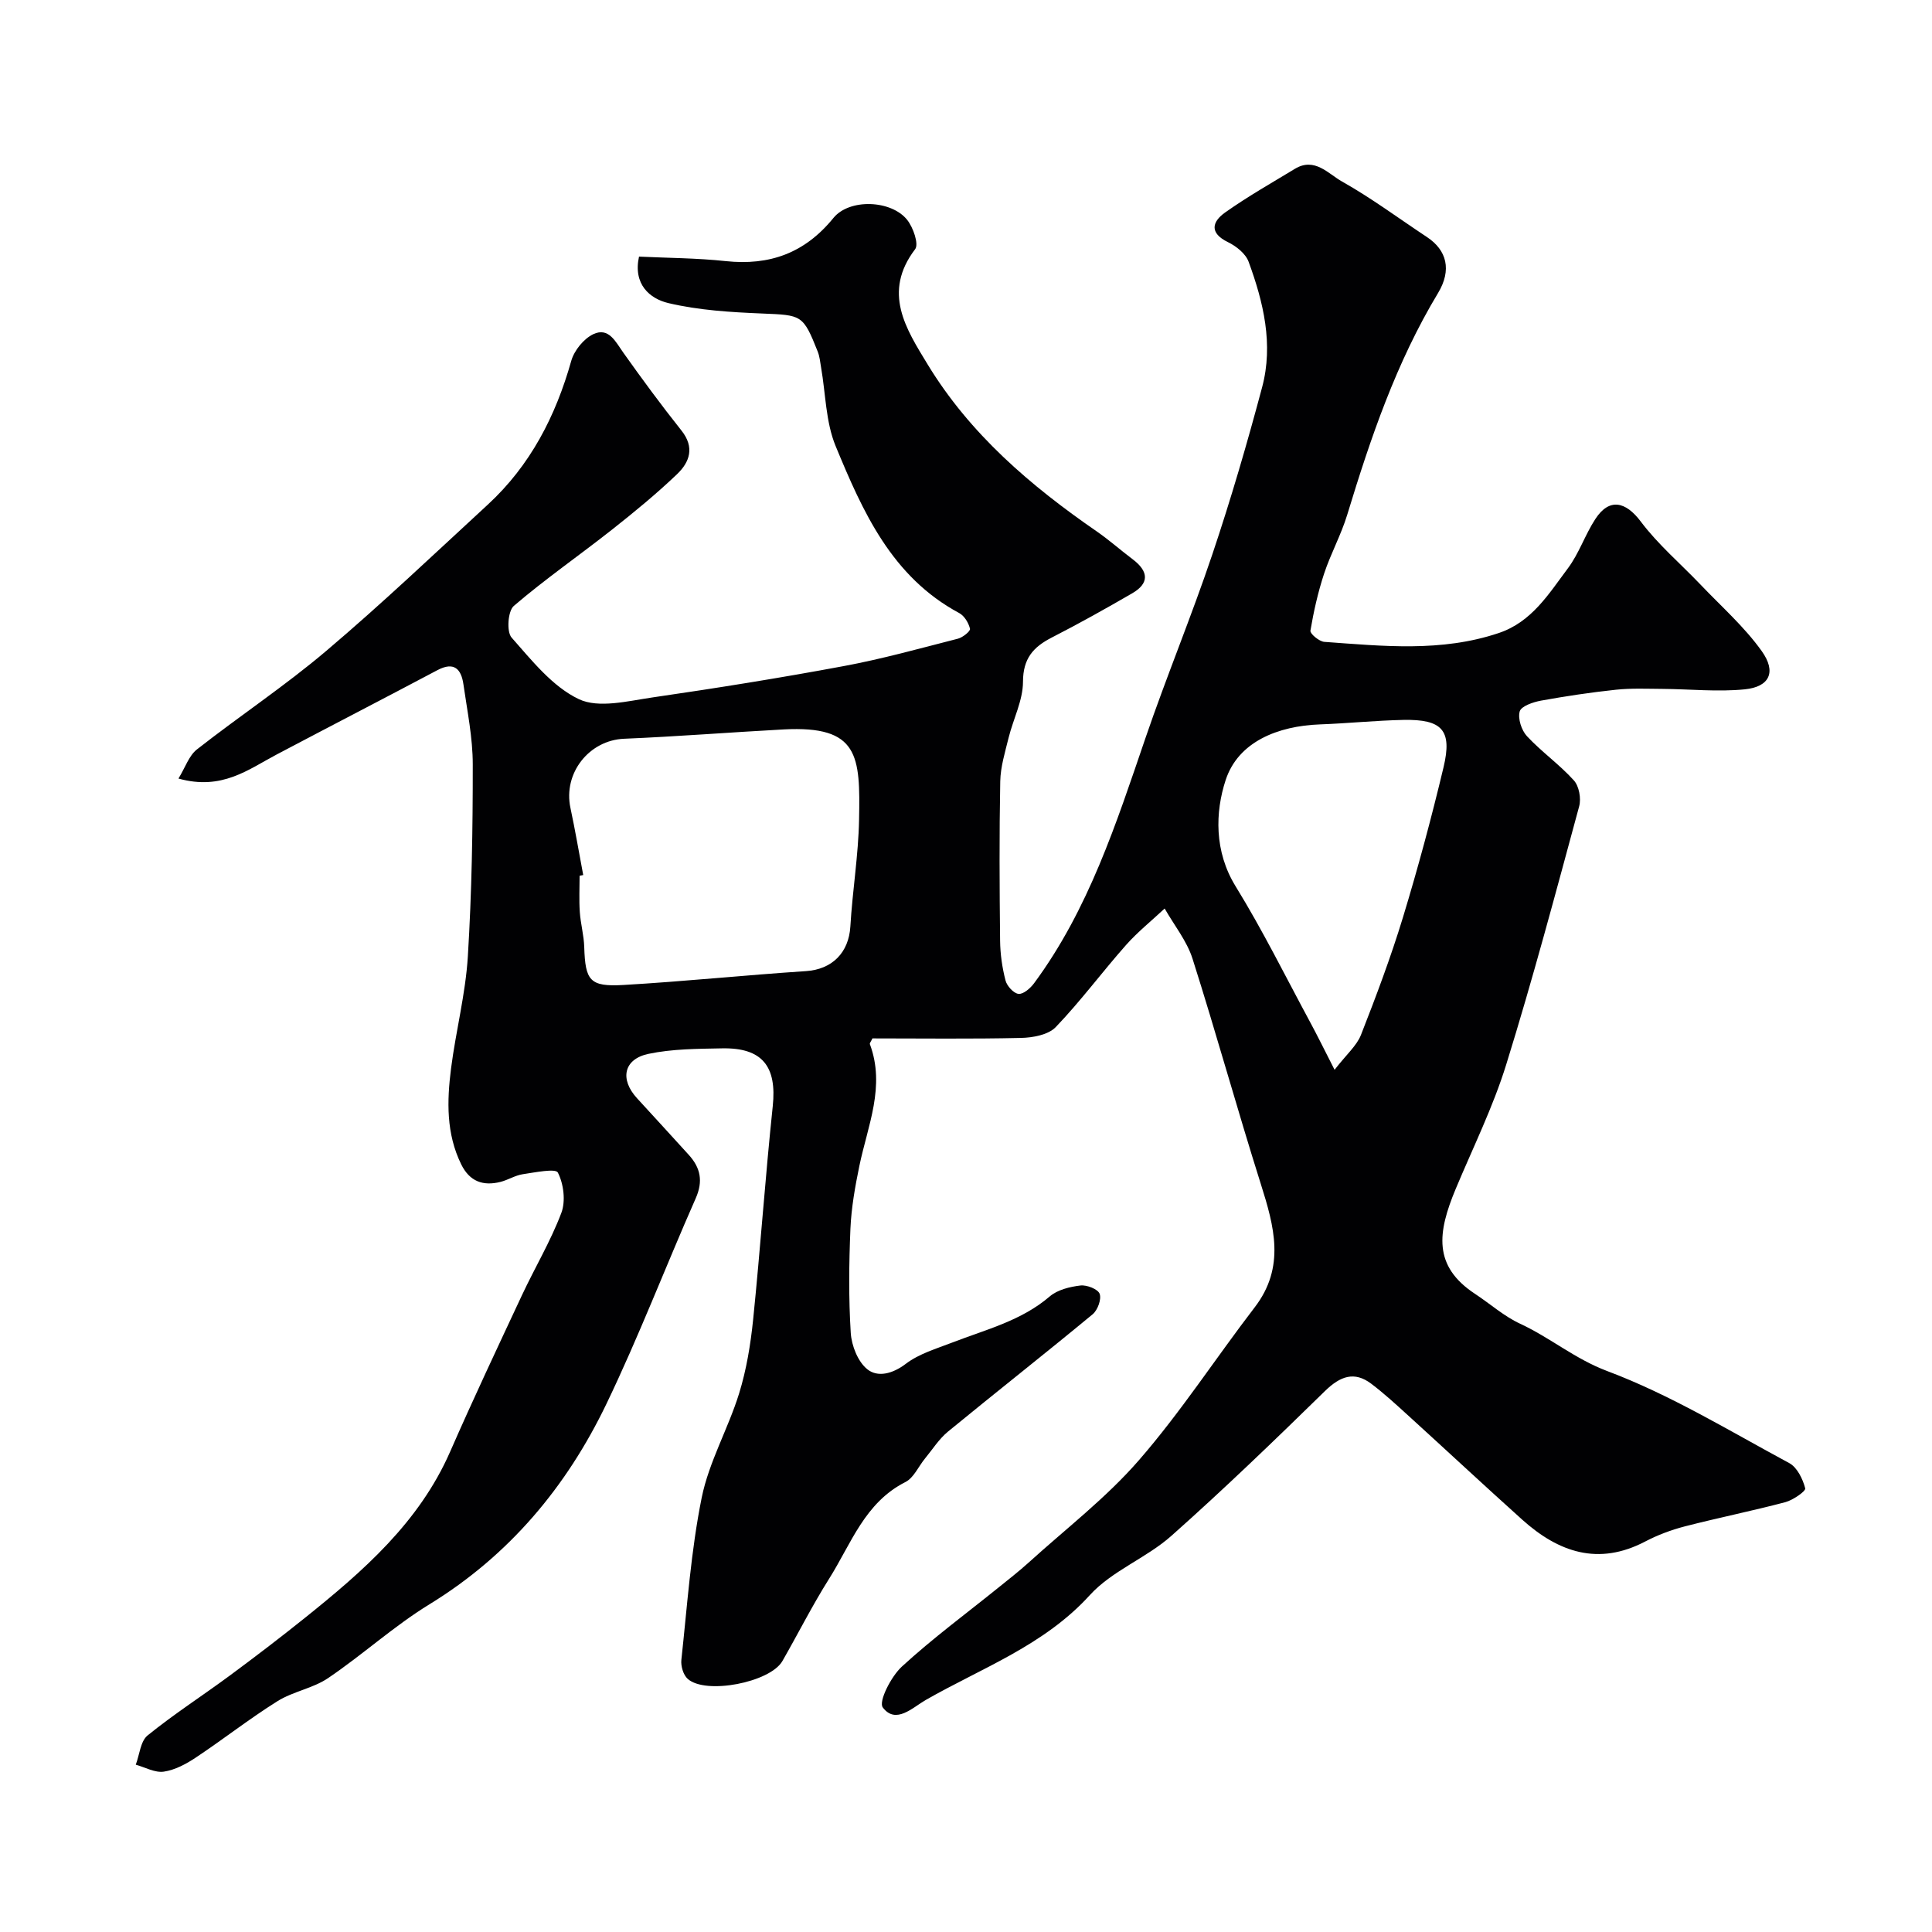
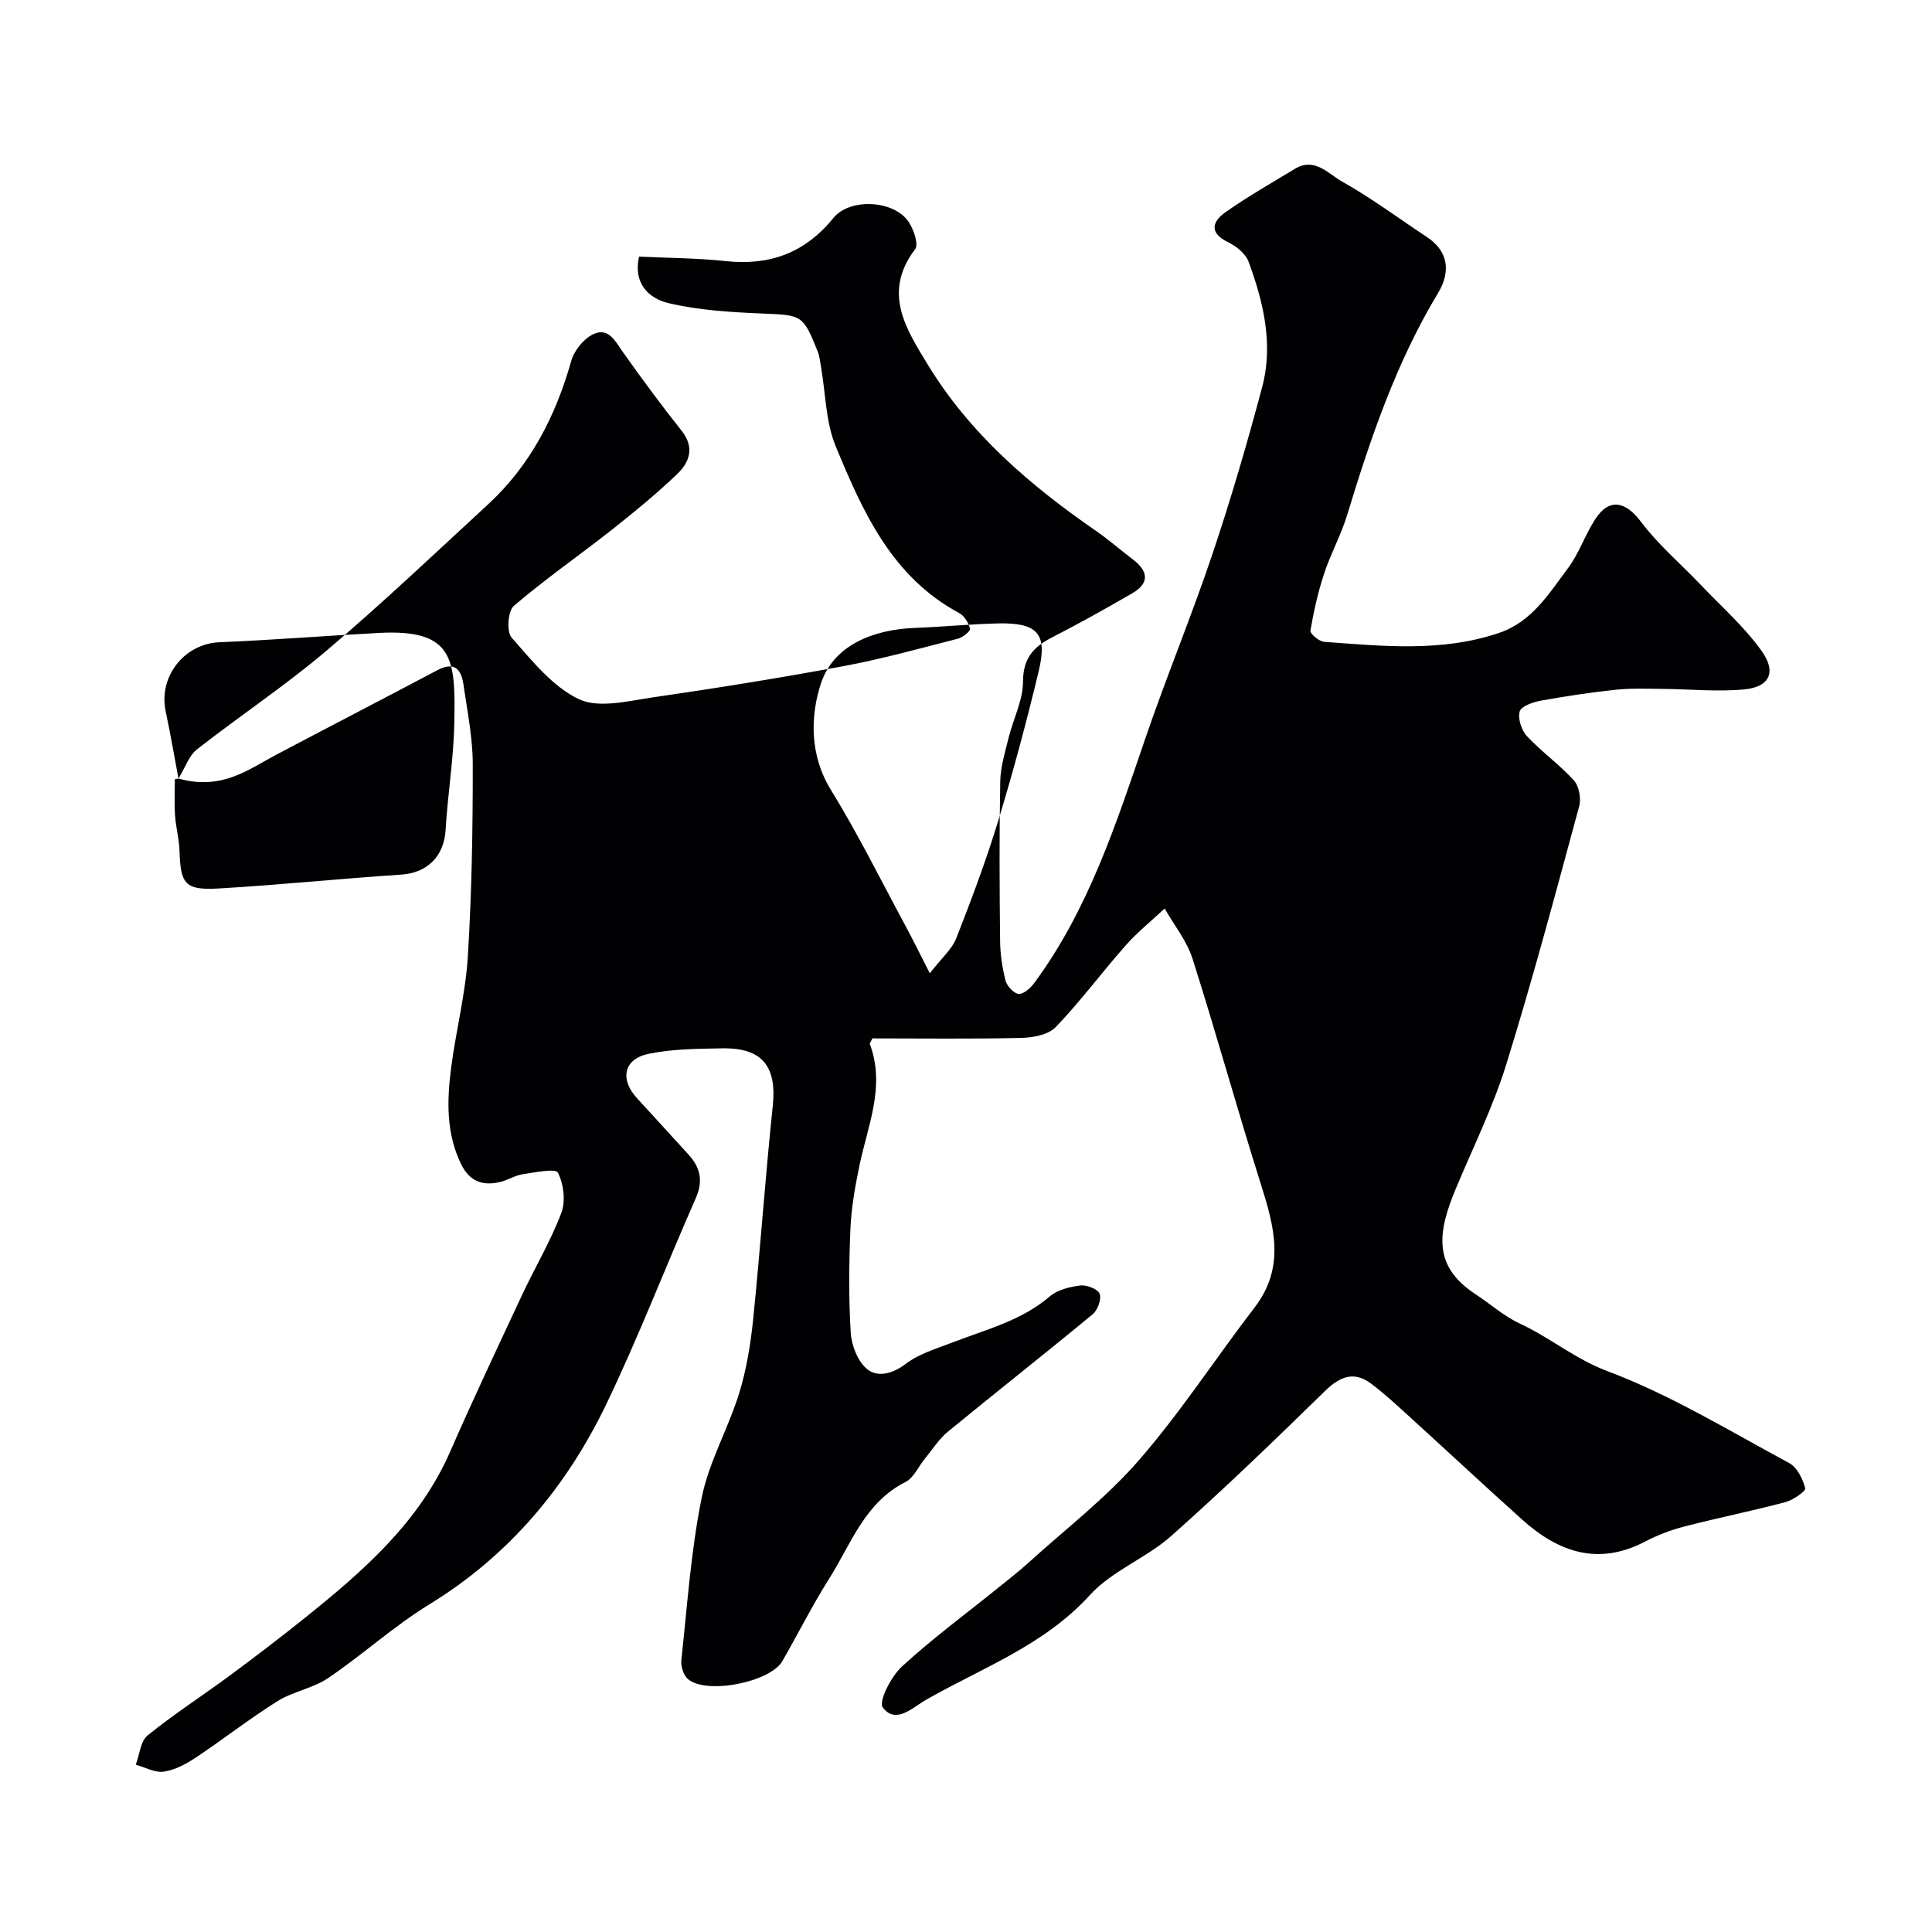
<svg xmlns="http://www.w3.org/2000/svg" enable-background="new 0 0 400 400" viewBox="0 0 400 400">
-   <path d="m36.95 161.19c1.41-2.3 2.17-4.74 3.82-6.03 8.84-6.93 18.24-13.16 26.79-20.41 11.46-9.71 22.37-20.08 33.43-30.27 8.81-8.12 14.05-18.31 17.28-29.76.61-2.16 2.59-4.6 4.58-5.54 3.19-1.49 4.6 1.58 6.22 3.86 3.88 5.46 7.85 10.86 12.02 16.1 2.78 3.49 1.69 6.54-.9 9.02-4.27 4.08-8.86 7.85-13.5 11.51-6.73 5.31-13.81 10.21-20.31 15.78-1.23 1.05-1.53 5.33-.47 6.54 4.19 4.74 8.46 10.16 13.93 12.76 4.11 1.95 10.15.39 15.22-.35 13.24-1.92 26.46-4.04 39.61-6.49 7.97-1.48 15.81-3.67 23.67-5.68 1-.26 2.61-1.57 2.49-2.05-.29-1.21-1.16-2.67-2.23-3.25-13.99-7.5-19.99-21.02-25.59-34.57-2.06-4.99-2.06-10.82-3.01-16.26-.19-1.11-.29-2.27-.7-3.31-3.04-7.66-3.3-7.54-11.5-7.88-6.51-.27-13.13-.67-19.43-2.16-3.83-.91-7.33-3.88-6.07-9.62 5.91.28 11.96.29 17.94.93 9.11.97 16.39-1.66 22.3-8.92 3.33-4.1 12.01-3.73 15.28.38 1.25 1.57 2.45 5.02 1.65 6.07-6.81 8.95-1.91 16.47 2.59 23.86 8.76 14.41 21.3 25.12 35.02 34.58 2.56 1.77 4.89 3.85 7.39 5.73 3.41 2.56 3.49 5.03-.08 7.09-5.47 3.17-11 6.26-16.62 9.14-3.85 1.97-5.96 4.34-5.97 9.16-.01 3.87-2.02 7.71-2.98 11.6-.73 2.97-1.67 6-1.73 9.02-.21 10.99-.15 22-.03 32.99.03 2.76.43 5.57 1.12 8.23.29 1.14 1.67 2.67 2.69 2.78 1 .11 2.45-1.16 3.21-2.18 11.3-15.28 17.02-33.08 23.07-50.77 4.37-12.78 9.56-25.27 13.86-38.07 3.83-11.39 7.2-22.96 10.3-34.58 2.37-8.88.28-17.6-2.8-25.98-.61-1.67-2.55-3.22-4.26-4.05-3.96-1.92-3.27-4.27-.57-6.17 4.62-3.27 9.57-6.08 14.42-9.02 4.08-2.47 6.91 1.04 9.75 2.63 6.1 3.43 11.75 7.64 17.6 11.51 4.09 2.71 5.17 6.79 2.27 11.6-8.64 14.34-13.95 29.97-18.78 45.85-1.27 4.19-3.44 8.1-4.81 12.26-1.26 3.83-2.15 7.8-2.82 11.77-.11.63 1.81 2.24 2.87 2.32 12.11.87 24.24 2.17 36.13-1.83 6.84-2.3 10.34-8.11 14.27-13.35 2.33-3.09 3.58-6.98 5.71-10.24 2.89-4.44 6.28-3.67 9.43.53 3.57 4.75 8.21 8.69 12.34 13.02 4.31 4.53 9.08 8.73 12.68 13.77 3.11 4.35 1.62 7.42-3.51 7.93-5.6.56-11.31-.05-16.97-.09-3.23-.02-6.49-.17-9.7.17-5.2.55-10.38 1.33-15.52 2.26-1.63.3-4.09 1.14-4.4 2.23-.42 1.49.37 3.91 1.5 5.13 3.03 3.25 6.74 5.86 9.71 9.15 1.08 1.19 1.54 3.75 1.1 5.37-4.85 17.87-9.61 35.78-15.1 53.45-2.73 8.81-6.88 17.19-10.45 25.73-3.79 9.06-4.74 16.01 3.99 21.76 3.13 2.06 6.01 4.65 9.37 6.2 6.19 2.87 11.3 7.26 17.99 9.78 13.11 4.92 25.29 12.38 37.7 19.06 1.63.88 2.8 3.29 3.3 5.22.15.59-2.52 2.44-4.12 2.87-6.89 1.82-13.89 3.23-20.8 5.01-2.82.73-5.62 1.78-8.2 3.13-9.71 5.09-17.95 2.23-25.46-4.51-7.99-7.18-15.85-14.51-23.8-21.74-2.43-2.21-4.87-4.45-7.49-6.43-3.47-2.6-6.36-1.59-9.56 1.53-10.42 10.19-20.92 20.32-31.81 29.99-5.18 4.6-12.3 7.23-16.87 12.26-9.49 10.44-22.33 15.05-33.99 21.72-2.69 1.54-6.18 5.12-8.88 1.54-.92-1.22 1.72-6.41 3.95-8.46 6.38-5.86 13.4-11.03 20.15-16.48 2.04-1.65 4.12-3.27 6.07-5.03 7.71-7 16.09-13.42 22.87-21.23 8.66-9.96 15.9-21.14 23.96-31.64 6.4-8.34 4.04-16.77 1.26-25.56-4.89-15.48-9.21-31.15-14.13-46.62-1.18-3.7-3.81-6.94-5.77-10.39-2.68 2.51-5.58 4.83-8.01 7.57-4.94 5.58-9.39 11.61-14.54 16.98-1.54 1.6-4.73 2.19-7.18 2.24-10.3.24-20.62.1-30.77.1-.3.64-.61.99-.53 1.19 3.25 8.74-.44 16.85-2.17 25.17-.89 4.3-1.67 8.69-1.86 13.07-.3 7.18-.38 14.39.07 21.55.17 2.65 1.49 5.99 3.45 7.54 2.13 1.69 5.19.95 7.94-1.14 2.75-2.1 6.34-3.14 9.65-4.42 6.95-2.69 14.26-4.48 20.16-9.54 1.61-1.38 4.15-2 6.35-2.26 1.31-.16 3.62.74 3.98 1.72.41 1.12-.41 3.37-1.44 4.23-9.9 8.19-20.01 16.13-29.94 24.28-1.87 1.53-3.22 3.7-4.78 5.59-1.35 1.64-2.32 3.99-4.05 4.87-8.44 4.26-11.26 12.83-15.8 20.02-3.48 5.52-6.42 11.37-9.67 17.04-2.54 4.43-15.91 7.03-19.62 3.68-.91-.82-1.44-2.65-1.3-3.93 1.22-11.22 1.98-22.55 4.21-33.58 1.5-7.4 5.48-14.27 7.74-21.56 1.53-4.94 2.38-10.16 2.91-15.32 1.5-14.71 2.51-29.47 4.06-44.17.87-8.23-2.15-12.14-10.51-11.97-5.09.1-10.28.1-15.22 1.14-5.17 1.09-5.97 5.28-2.36 9.2 3.58 3.89 7.14 7.8 10.7 11.71 2.45 2.69 3 5.47 1.44 9-6.25 14.16-11.79 28.65-18.5 42.59-8.25 17.14-20.1 31.33-36.62 41.46-7.36 4.51-13.83 10.44-21 15.29-3.13 2.12-7.25 2.75-10.47 4.77-5.81 3.63-11.21 7.89-16.92 11.68-1.99 1.33-4.31 2.57-6.61 2.91-1.83.27-3.87-.9-5.81-1.44.78-2.06.97-4.85 2.44-6.05 5.44-4.41 11.36-8.22 17.01-12.39 5.26-3.89 10.46-7.86 15.56-11.95 12.07-9.68 23.65-19.75 30.08-34.42 4.76-10.88 9.83-21.62 14.86-32.38 2.67-5.71 5.94-11.18 8.16-17.05.92-2.44.48-6-.72-8.35-.46-.91-4.76-.03-7.27.34-1.58.24-3.04 1.19-4.61 1.59-3.6.9-6.38-.07-8.13-3.63-3.13-6.37-2.96-13.11-2.11-19.83.99-7.75 3-15.42 3.48-23.19.82-13.24 1.03-26.52 1.02-39.79 0-5.52-1.14-11.05-1.93-16.56-.45-3.17-1.92-4.79-5.39-2.95-11.06 5.86-22.19 11.61-33.26 17.45-5.88 3.1-11.35 7.51-20.35 4.99zm83.8 19.98c-.25.05-.5.09-.75.14 0 2.49-.13 5 .04 7.48.16 2.44.85 4.85.92 7.29.22 6.95 1.13 8.25 8.1 7.85 12.62-.73 25.2-2.04 37.81-2.87 5.41-.36 8.87-3.81 9.19-9.27.43-7.36 1.66-14.7 1.8-22.06.26-13.27-.02-19.54-15.61-18.71-11.01.59-22.01 1.47-33.03 1.93-7.24.3-12.67 7.11-11.11 14.35.98 4.6 1.77 9.24 2.64 13.87zm155.56 40.32c2.49-3.22 4.59-4.99 5.47-7.24 3.15-8.02 6.18-16.1 8.69-24.33 3.12-10.26 5.91-20.64 8.4-31.07 1.83-7.67-.27-9.96-8.32-9.8-5.77.12-11.52.72-17.29.93-8.67.32-16.9 3.58-19.5 11.52-2.18 6.65-2.39 14.78 2.06 22 5.62 9.13 10.39 18.79 15.49 28.24 1.44 2.66 2.77 5.39 5 9.75z" fill="#010103" />
+   <path d="m36.95 161.19c1.41-2.3 2.17-4.74 3.82-6.03 8.84-6.93 18.24-13.16 26.79-20.41 11.46-9.71 22.37-20.08 33.43-30.27 8.81-8.12 14.05-18.31 17.28-29.76.61-2.16 2.59-4.6 4.58-5.54 3.19-1.49 4.6 1.58 6.22 3.86 3.88 5.46 7.85 10.86 12.02 16.1 2.78 3.49 1.69 6.54-.9 9.02-4.27 4.08-8.86 7.85-13.5 11.51-6.73 5.31-13.81 10.21-20.31 15.78-1.23 1.05-1.53 5.33-.47 6.54 4.19 4.74 8.46 10.16 13.93 12.76 4.11 1.95 10.15.39 15.22-.35 13.24-1.92 26.46-4.04 39.61-6.49 7.97-1.48 15.81-3.67 23.67-5.68 1-.26 2.61-1.57 2.49-2.05-.29-1.21-1.16-2.67-2.23-3.25-13.99-7.5-19.99-21.02-25.59-34.57-2.06-4.99-2.06-10.82-3.01-16.26-.19-1.11-.29-2.27-.7-3.31-3.04-7.66-3.3-7.54-11.5-7.88-6.51-.27-13.13-.67-19.43-2.16-3.83-.91-7.33-3.88-6.07-9.62 5.91.28 11.96.29 17.94.93 9.11.97 16.39-1.66 22.3-8.92 3.33-4.1 12.01-3.73 15.28.38 1.25 1.57 2.45 5.02 1.65 6.07-6.81 8.95-1.91 16.47 2.59 23.86 8.76 14.41 21.3 25.12 35.02 34.58 2.56 1.77 4.89 3.85 7.39 5.73 3.41 2.56 3.49 5.03-.08 7.09-5.47 3.17-11 6.26-16.62 9.14-3.85 1.97-5.96 4.34-5.97 9.16-.01 3.87-2.02 7.71-2.98 11.6-.73 2.97-1.67 6-1.73 9.02-.21 10.99-.15 22-.03 32.99.03 2.76.43 5.57 1.12 8.23.29 1.14 1.67 2.67 2.69 2.78 1 .11 2.45-1.16 3.21-2.18 11.3-15.28 17.02-33.08 23.07-50.77 4.37-12.78 9.56-25.27 13.86-38.07 3.83-11.39 7.2-22.96 10.3-34.58 2.37-8.88.28-17.6-2.8-25.98-.61-1.67-2.55-3.22-4.26-4.05-3.96-1.92-3.27-4.27-.57-6.17 4.62-3.27 9.57-6.08 14.42-9.02 4.08-2.47 6.91 1.04 9.75 2.63 6.1 3.43 11.75 7.64 17.6 11.51 4.09 2.71 5.17 6.79 2.27 11.6-8.64 14.34-13.95 29.97-18.78 45.85-1.27 4.19-3.44 8.1-4.81 12.26-1.26 3.83-2.15 7.8-2.82 11.77-.11.63 1.81 2.24 2.87 2.32 12.11.87 24.24 2.17 36.13-1.83 6.84-2.3 10.34-8.11 14.27-13.35 2.33-3.09 3.58-6.98 5.71-10.24 2.89-4.44 6.28-3.67 9.43.53 3.57 4.75 8.21 8.69 12.34 13.02 4.31 4.53 9.08 8.73 12.68 13.77 3.11 4.35 1.62 7.42-3.51 7.93-5.6.56-11.31-.05-16.97-.09-3.23-.02-6.49-.17-9.7.17-5.2.55-10.38 1.33-15.52 2.26-1.63.3-4.09 1.14-4.4 2.23-.42 1.49.37 3.91 1.5 5.13 3.03 3.25 6.74 5.86 9.71 9.15 1.08 1.19 1.54 3.75 1.1 5.37-4.85 17.87-9.61 35.78-15.1 53.45-2.73 8.81-6.88 17.19-10.45 25.73-3.79 9.06-4.74 16.01 3.99 21.76 3.13 2.06 6.01 4.65 9.37 6.2 6.19 2.87 11.3 7.26 17.99 9.78 13.11 4.92 25.29 12.38 37.7 19.06 1.63.88 2.8 3.29 3.3 5.22.15.59-2.52 2.44-4.12 2.87-6.89 1.82-13.89 3.23-20.8 5.01-2.82.73-5.62 1.78-8.2 3.13-9.71 5.09-17.95 2.23-25.46-4.51-7.99-7.18-15.85-14.51-23.8-21.74-2.43-2.21-4.87-4.45-7.49-6.43-3.47-2.6-6.36-1.59-9.56 1.53-10.42 10.19-20.92 20.32-31.81 29.99-5.18 4.6-12.3 7.23-16.87 12.26-9.49 10.44-22.33 15.05-33.99 21.72-2.69 1.54-6.18 5.12-8.88 1.54-.92-1.22 1.72-6.41 3.95-8.46 6.38-5.86 13.4-11.03 20.15-16.48 2.04-1.65 4.12-3.27 6.07-5.03 7.71-7 16.09-13.42 22.87-21.23 8.66-9.96 15.9-21.14 23.96-31.64 6.4-8.34 4.04-16.77 1.26-25.56-4.89-15.48-9.21-31.15-14.13-46.62-1.18-3.7-3.81-6.94-5.77-10.39-2.68 2.51-5.58 4.83-8.01 7.57-4.94 5.58-9.39 11.61-14.54 16.98-1.54 1.6-4.73 2.19-7.18 2.24-10.3.24-20.62.1-30.77.1-.3.64-.61.99-.53 1.19 3.25 8.74-.44 16.85-2.17 25.17-.89 4.3-1.67 8.69-1.86 13.07-.3 7.18-.38 14.39.07 21.55.17 2.65 1.49 5.99 3.45 7.54 2.13 1.69 5.19.95 7.94-1.14 2.75-2.1 6.34-3.14 9.65-4.42 6.95-2.69 14.26-4.48 20.16-9.54 1.61-1.38 4.15-2 6.35-2.26 1.31-.16 3.62.74 3.98 1.72.41 1.12-.41 3.37-1.44 4.23-9.9 8.19-20.01 16.13-29.94 24.28-1.87 1.53-3.22 3.7-4.78 5.59-1.35 1.64-2.32 3.99-4.05 4.87-8.44 4.26-11.26 12.83-15.8 20.02-3.48 5.52-6.42 11.37-9.67 17.04-2.54 4.43-15.91 7.03-19.62 3.68-.91-.82-1.44-2.65-1.3-3.93 1.22-11.22 1.98-22.55 4.21-33.58 1.5-7.4 5.48-14.27 7.74-21.56 1.53-4.94 2.38-10.16 2.91-15.32 1.5-14.71 2.51-29.47 4.06-44.17.87-8.23-2.15-12.14-10.51-11.97-5.09.1-10.28.1-15.22 1.14-5.17 1.09-5.97 5.28-2.36 9.2 3.58 3.89 7.14 7.8 10.7 11.71 2.45 2.69 3 5.47 1.44 9-6.25 14.16-11.79 28.65-18.5 42.59-8.25 17.14-20.1 31.33-36.62 41.46-7.36 4.51-13.83 10.44-21 15.29-3.13 2.12-7.25 2.75-10.47 4.77-5.81 3.63-11.21 7.89-16.92 11.68-1.99 1.33-4.31 2.57-6.61 2.91-1.83.27-3.87-.9-5.81-1.44.78-2.06.97-4.85 2.44-6.05 5.44-4.41 11.36-8.22 17.01-12.39 5.26-3.89 10.46-7.86 15.56-11.95 12.07-9.68 23.65-19.75 30.08-34.42 4.76-10.88 9.83-21.62 14.86-32.38 2.67-5.71 5.94-11.18 8.16-17.05.92-2.44.48-6-.72-8.35-.46-.91-4.76-.03-7.27.34-1.58.24-3.04 1.19-4.61 1.59-3.6.9-6.38-.07-8.13-3.63-3.13-6.37-2.96-13.11-2.11-19.83.99-7.75 3-15.42 3.48-23.19.82-13.24 1.03-26.52 1.02-39.79 0-5.52-1.14-11.05-1.93-16.56-.45-3.17-1.92-4.79-5.39-2.95-11.06 5.86-22.19 11.61-33.26 17.45-5.88 3.1-11.35 7.51-20.35 4.99zc-.25.05-.5.09-.75.14 0 2.49-.13 5 .04 7.48.16 2.44.85 4.85.92 7.29.22 6.95 1.13 8.25 8.1 7.85 12.62-.73 25.2-2.04 37.81-2.87 5.41-.36 8.87-3.81 9.19-9.27.43-7.36 1.66-14.7 1.8-22.06.26-13.27-.02-19.54-15.61-18.71-11.01.59-22.01 1.47-33.03 1.93-7.24.3-12.67 7.11-11.11 14.35.98 4.6 1.77 9.24 2.64 13.87zm155.56 40.32c2.49-3.22 4.59-4.99 5.47-7.24 3.15-8.02 6.18-16.1 8.69-24.33 3.12-10.26 5.91-20.64 8.4-31.07 1.83-7.67-.27-9.96-8.32-9.8-5.77.12-11.52.72-17.29.93-8.67.32-16.9 3.58-19.5 11.52-2.18 6.65-2.39 14.78 2.06 22 5.62 9.13 10.39 18.79 15.49 28.24 1.44 2.66 2.77 5.39 5 9.75z" fill="#010103" />
</svg>